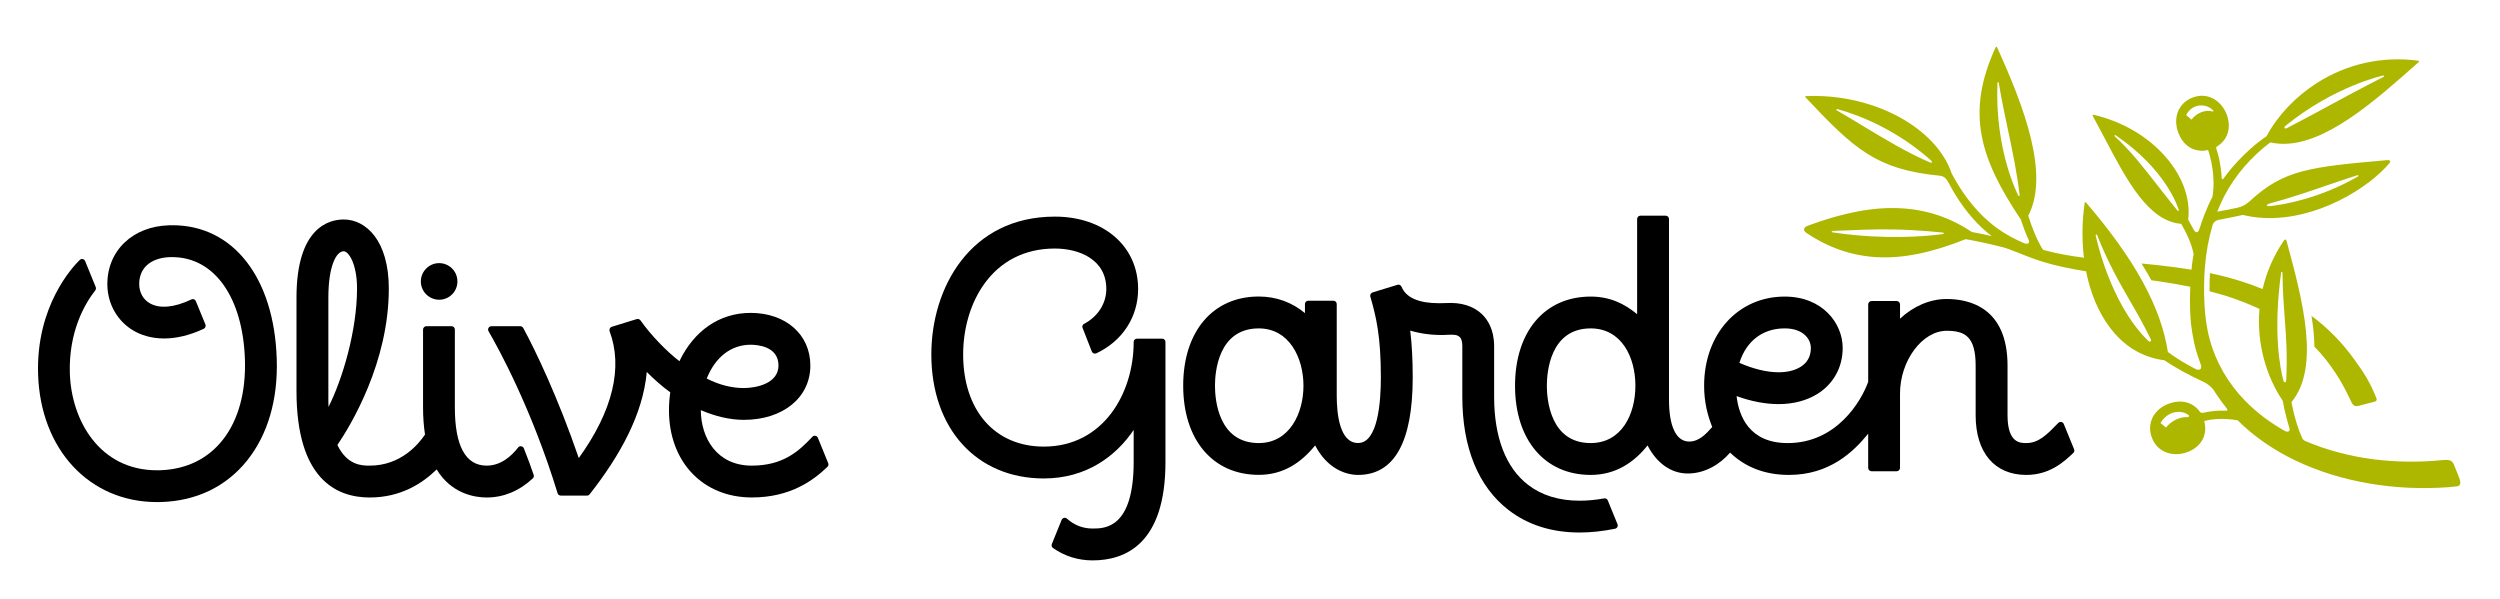
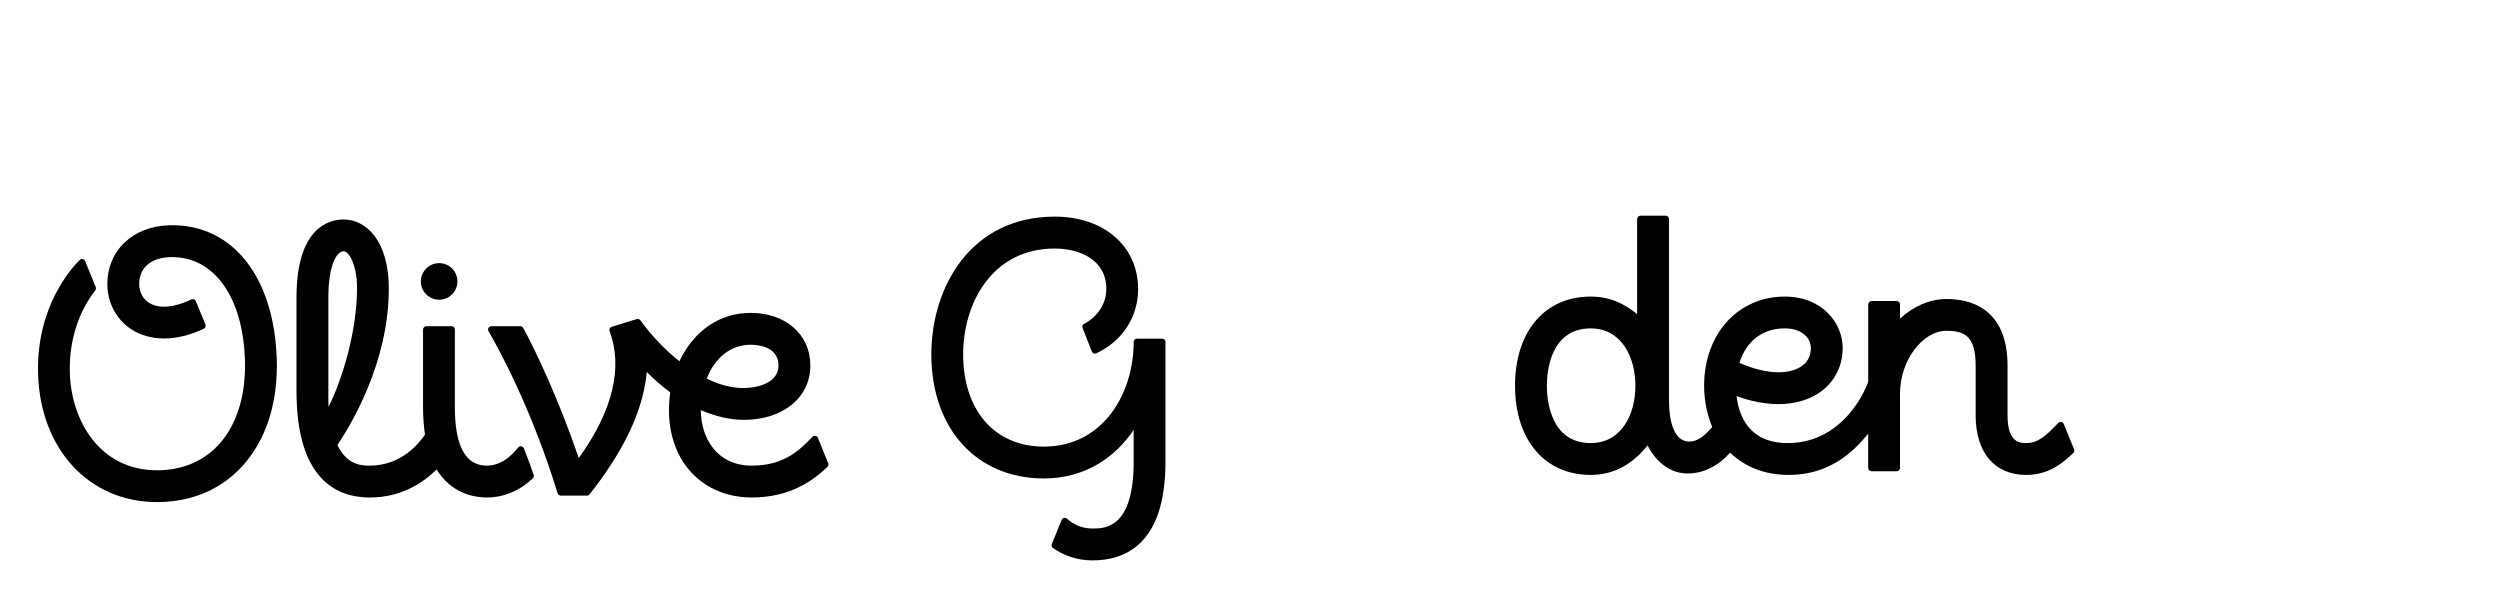
<svg xmlns="http://www.w3.org/2000/svg" version="1.1" id="Layer_1" x="0px" y="0px" viewBox="0 0 142.129 34.068" style="enable-background:new 0 0 142.129 34.068;" xml:space="preserve">
  <style type="text/css">
	.st0{fill:#AEB700;}
</style>
  <g>
-     <path class="st0" d="M110.769,10.377C110.773,10.383,110.764,10.368,110.769,10.377 M131.412,17.957   c0.126,0.757,0.155,1.266,0.165,1.751c0.458,0.454,0.833,0.947,1.188,1.479c0.351,0.523,0.639,1.078,0.906,1.652   c0.096,0.212,0.207,0.289,0.432,0.231c0.226-0.059,0.92-0.241,0.92-0.241c0.091-0.035,0.118-0.091,0.077-0.203   c-0.381-0.925-0.661-1.372-1.256-2.193C133.162,19.485,132.351,18.648,131.412,17.957 M139.853,27.297   c-0.052-0.181-0.216-0.561-0.303-0.777c-0.125-0.339-0.213-0.409-0.73-0.359c-1.278,0.127-2.636,0.111-3.921-0.053   c-1.318-0.177-2.619-0.513-3.84-1.035c-0.098-0.046-0.14-0.098-0.177-0.172c-0.222-0.485-0.438-1.141-0.61-2.037   c1.648-1.998,0.64-5.781-0.276-9.162c-0.033-0.12-0.097-0.094-0.151-0.031c-0.608,0.897-1,1.834-1.212,2.762   c-0.389-0.161-0.781-0.304-1.179-0.429c-0.597-0.193-1.204-0.348-1.816-0.476   c-0.02,0.355-0.027,0.711-0.02,1.032c0.507,0.13,1.007,0.276,1.496,0.454c0.457,0.163,0.905,0.347,1.341,0.552   c-0.172,1.99,0.408,3.87,1.326,5.228c0.099,0.613,0.313,1.338,0.369,1.513c0.07,0.221-0.073,0.278-0.228,0.207   c-0.855-0.477-1.639-1.062-2.311-1.758c-0.937-0.966-1.638-2.161-1.986-3.469c-0.181-0.657-0.265-1.328-0.298-2.029   c-0.036-0.7-0.029-1.4,0.027-2.094c0.066-0.797,0.206-1.587,0.431-2.35c0.081-0.271,0.293-0.31,0.498-0.344   c0.406-0.073,0.816-0.159,1.228-0.25c0.373,0.09,0.761,0.149,1.156,0.169c3.047,0.164,6.028-1.728,7.186-3.124   c0.041-0.052,0.041-0.096,0.017-0.124c-0.022-0.028-0.072-0.043-0.135-0.037l-0.06,0.003   c-4.354,0.39-5.833,0.527-7.79,2.347c-0.246,0.221-0.478,0.308-0.674,0.354c-0.391,0.086-0.776,0.163-1.158,0.226   c0.119-0.288,0.244-0.579,0.388-0.859c0.623-1.205,1.534-2.251,2.629-3.079c0.183,0.04,0.368,0.066,0.557,0.077   c2.509,0.138,5.365-2.408,7.888-4.65c0.009-0.009,0.014-0.025,0.009-0.041c-0.003-0.015-0.018-0.025-0.031-0.029   c-2.033-0.272-4.045,0.166-5.757,1.256c-1.229,0.782-2.245,1.855-2.883,3.038   c-1.286,0.869-2.235,2.102-2.433,2.394c-0.06,0.09-0.109,0.049-0.112-0.034   c-0.061-0.894-0.229-1.413-0.309-1.666c-0.01-0.029-0.014-0.083,0.039-0.114   c0.608-0.361,0.835-1.063,0.554-1.818c-0.238-0.622-0.748-1.03-1.334-1.061   c-0.203-0.011-0.405,0.023-0.604,0.098c-0.374,0.14-0.649,0.398-0.807,0.739   c-0.171,0.381-0.171,0.829-0.005,1.266c0.231,0.617,0.695,0.99,1.27,1.018c0.137,0.009,0.28-0.006,0.422-0.04   c0.123,0.364,0.443,1.476,0.248,2.66c-0.327,0.613-0.608,1.39-0.741,1.829c-0.079,0.266-0.241,0.235-0.36-0.02   c0,0-0.174-0.33-0.278-0.511c0.137-1.183-0.304-2.428-1.258-3.538c-1.016-1.181-2.481-2.043-4.128-2.425   c-0.013-0.003-0.03,0.003-0.041,0.017c-0.009,0.009-0.01,0.025-0.003,0.041c0.222,0.409,0.442,0.822,0.654,1.227   c1.288,2.451,2.504,4.764,4.381,4.918c0.35,0.608,0.603,1.196,0.702,1.718c-0.037,0.215-0.072,0.427-0.095,0.641   c-0.01,0.084-0.015,0.164-0.023,0.247c-0.3-0.048-0.602-0.095-0.903-0.135   c-0.655-0.087-1.291-0.156-1.94-0.218c0.213,0.339,0.417,0.699,0.56,0.952c0.419,0.057,0.819,0.12,1.241,0.192   c0.113,0.018,0.761,0.138,0.973,0.178c-0.013,0.23-0.013,0.49-0.02,0.767c-0.006,0.179,0.014,0.938,0.057,1.32   c0.038,0.352,0.1,0.706,0.183,1.111c0.091,0.453,0.34,1.133,0.37,1.214c0.112,0.275-0.085,0.367-0.279,0.27   c-0.604-0.308-1.128-0.634-1.586-0.973c-0.391-2.551-1.883-5.271-4.66-8.506c-0.009-0.011-0.026-0.016-0.042-0.011   c-0.011,0.005-0.027,0.018-0.027,0.032c-0.158,1.071-0.162,2.131-0.043,3.124c-0.75-0.094-1.487-0.221-2.204-0.413   c-0.043-0.012-0.082-0.027-0.124-0.038c-0.312-0.487-0.591-1.16-0.839-1.933c1.214-2.325-0.199-6.129-1.777-9.586   c-0.007-0.014-0.02-0.023-0.033-0.023c-0.016,0-0.031,0.009-0.038,0.023c-1.744,3.772-0.858,6.379,1.422,9.793   c0.139,0.421,0.287,0.814,0.449,1.166c0.085,0.193-0.056,0.259-0.233,0.195c-0.737-0.307-1.427-0.712-2.034-1.238   c-0.873-0.748-1.558-1.705-2.109-2.735c-0.799-2.367-3.826-4.205-7.278-4.392   c-0.334-0.02-0.674-0.02-1.011-0.005c-0.013,0.002-0.025,0.01-0.036,0.025   c-0.005,0.012-0.001,0.028,0.011,0.04c2.783,2.962,4.039,4.108,7.632,4.461h-0.001   c0.198,0.02,0.348,0.106,0.496,0.381c0.504,0.957,1.134,1.866,1.946,2.618c0.163,0.152,0.338,0.294,0.518,0.432   c-0.383-0.086-0.762-0.164-1.131-0.232c-1.236-0.826-2.554-1.267-4.029-1.348c-1.539-0.086-3.274,0.24-5.29,0.989   c-0.201,0.078-0.338,0.235-0.085,0.412c1.273,0.852,2.588,1.302,4.008,1.379c1.481,0.081,3.096-0.247,5.047-1.023   c0.713,0.123,1.443,0.284,2.186,0.478c0.298,0.086,0.955,0.36,1.316,0.497c0.246,0.1,0.563,0.212,0.834,0.296   c0.828,0.255,1.666,0.424,2.509,0.555c0.242,1.236,0.706,2.343,1.36,3.206c0.839,1.11,1.886,1.694,3.098,1.855   c0.576,0.401,1.449,0.878,2.23,1.229h-0.005c0.227,0.1,0.471,0.318,0.55,0.439   c0.032,0.057,0.476,0.726,0.73,1.021c0.123,0.161,0.088,0.183-0.082,0.174c-0.25-0.013-0.776,0.013-1.197,0.115   c-0.136,0.028-0.193-0.014-0.241-0.086c-0.005-0.006-0.009-0.014-0.017-0.023c-0.089-0.118-0.412-0.49-1.001-0.522   c-0.213-0.009-0.431,0.02-0.655,0.095c-0.447,0.146-0.794,0.429-0.983,0.798c-0.169,0.339-0.194,0.72-0.07,1.099   c0.195,0.59,0.684,0.96,1.306,0.995c0.217,0.011,0.444-0.018,0.668-0.092c0.423-0.14,0.743-0.392,0.925-0.728   c0.169-0.318,0.204-0.684,0.099-1.063c0.297-0.08,0.951-0.198,1.898-0.043c0.936,0.933,2.043,1.683,3.221,2.256   c1.348,0.653,2.791,1.088,4.26,1.338c1.468,0.252,2.964,0.321,4.457,0.215c0.177-0.012,0.358-0.032,0.537-0.051   C139.843,27.64,139.909,27.489,139.853,27.297 M129.975,21.615c-0.007,0.166-0.124,0.143-0.157,0.031   c-0.178-0.658-0.606-2.72-0.131-6.152c0.001-0.022,0.021-0.038,0.039-0.035c0.023,0,0.036,0.021,0.036,0.037   c0.013,1.088,0.075,1.878,0.131,2.643C129.972,19.157,130.044,20.124,129.975,21.615 M129.053,11.563h-0.001   c1.072-0.283,2.149-0.651,3.193-1.009c0.618-0.211,1.202-0.412,1.782-0.595c0.021-0.006,0.041,0.006,0.048,0.02   c0.006,0.017,0.001,0.037-0.015,0.05c-2.125,1.226-4.093,1.584-4.978,1.687   C128.814,11.75,128.808,11.626,129.053,11.563 M129.945,7.145c2.778-2.253,5.516-2.846,5.545-2.852   c0.017-0.003,0.039,0.006,0.042,0.022c0.007,0.021,0,0.04-0.016,0.05c-1.323,0.676-2.272,1.19-3.193,1.689   c-0.738,0.401-1.448,0.781-2.303,1.227C129.886,7.349,129.809,7.258,129.945,7.145 M125.832,6.323   c-0.008,0.014-0.029,0.022-0.048,0.017c-0.063-0.021-0.132-0.032-0.201-0.035   c-0.395-0.021-0.79,0.222-0.97,0.474c-0.006,0.005-0.017,0.011-0.026,0.014h-0.007   c-0.008,0-0.019-0.003-0.026-0.009c-0.103-0.115-0.112-0.129-0.247-0.215c-0.011-0.011-0.015-0.034-0.008-0.049   c0.181-0.346,0.524-0.549,0.9-0.526c0.229,0.008,0.449,0.108,0.627,0.284   C125.84,6.288,125.843,6.309,125.832,6.323 M123.829,11.991c-0.012,0-0.026-0.005-0.031-0.014   c-0.411-0.504-0.776-0.972-1.13-1.425c-0.83-1.064-1.544-1.986-2.441-2.803   c-0.016-0.013-0.019-0.038-0.008-0.051c0.014-0.021,0.037-0.024,0.054-0.012c2.862,1.947,3.538,4.067,3.591,4.244   c0.003,0.007,0.006,0.019,0.003,0.024C123.867,11.974,123.849,11.994,123.829,11.991 M114.794,11.144h-0.013   c-0.013,0-0.029-0.006-0.033-0.02c-0.012-0.023-1.35-2.554-1.189-6.415c0-0.021,0.015-0.038,0.035-0.038   c0.017-0.002,0.035,0.014,0.037,0.032c0.162,0.969,0.35,1.865,0.536,2.731c0.261,1.232,0.503,2.394,0.653,3.669   C114.822,11.12,114.812,11.139,114.794,11.144 M109.751,9.247c-1.274-0.541-2.59-1.333-3.859-2.098   c-0.516-0.314-1-0.605-1.472-0.877c-0.016-0.009-0.025-0.033-0.016-0.049c0.005-0.016,0.026-0.029,0.046-0.023   c2.895,0.797,4.871,2.498,5.328,2.921C109.856,9.195,109.858,9.281,109.751,9.247 M110.472,13.301   c-0.013,0.003-1.665,0.267-4.025,0.138c-0.767-0.04-1.532-0.118-2.275-0.232   c-0.024-0.003-0.038-0.02-0.034-0.043c0-0.02,0.016-0.031,0.034-0.035c0.285-0.01,0.557-0.018,0.824-0.031   c1.212-0.051,2.257-0.094,3.708-0.013c0.557,0.028,1.134,0.074,1.767,0.14c0.017,0.003,0.033,0.017,0.033,0.038   C110.507,13.278,110.49,13.295,110.472,13.301 M122.114,19.361c-2.197-2.154-2.962-5.946-2.972-5.986   c-0.002-0.021,0.011-0.038,0.029-0.043c0.015-0.005,0.037,0.005,0.048,0.021   c0.621,1.574,1.253,2.674,1.866,3.738c0.393,0.676,0.792,1.376,1.189,2.193   C122.337,19.422,122.227,19.471,122.114,19.361 M124.322,23.716c-0.001-0.003-0.026-0.003-0.026-0.003   c-0.447-0.006-0.908,0.281-1.133,0.568c-0.006,0.008-0.017,0.015-0.027,0.015c-0.001,0.003-0.006,0.003-0.007,0   c-0.007,0-0.017-0.004-0.025-0.009c-0.096-0.097-0.129-0.132-0.252-0.21c-0.015-0.008-0.021-0.034-0.008-0.047   c0.227-0.396,0.649-0.64,1.07-0.614c0.177,0.009,0.338,0.066,0.469,0.151c0.016,0.012,0.037,0.026,0.048,0.037   C124.483,23.662,124.446,23.723,124.322,23.716" />
    <path d="M23.926,16.001c0-0.577,0.47-1.042,1.041-1.042c0.574,0,1.038,0.466,1.038,1.042   c0,0.575-0.464,1.039-1.038,1.039C24.396,17.04,23.926,16.576,23.926,16.001" />
    <path d="M30.341,27.001c-0.15-0.447-0.336-0.955-0.559-1.513c-0.025-0.061-0.082-0.107-0.149-0.116   c-0.07-0.014-0.138,0.015-0.179,0.071c-0.364,0.473-0.974,1.029-1.786,1.029c-1.196,0-1.809-1.116-1.809-3.319   v-4.418c0-0.105-0.083-0.19-0.188-0.19h-1.43c-0.106,0-0.19,0.085-0.19,0.19v4.418   c0,0.573,0.04,1.092,0.112,1.551c-0.358,0.535-1.369,1.768-3.143,1.768c-0.42,0-1.276,0-1.838-1.175   c0.763-1.127,2.923-4.686,2.923-8.893c0-2.716-1.29-3.926-2.567-3.926c-0.806,0-2.682,0.427-2.682,4.443v5.31   c0,5.001,2.264,6.052,4.163,6.052c1.778,0,3.013-0.817,3.806-1.595c0.837,1.375,2.146,1.595,2.841,1.595   c0.961,0,1.843-0.364,2.623-1.084C30.344,27.147,30.364,27.069,30.341,27.001z M18.668,22.798v-5.877   c0-1.812,0.455-2.636,0.873-2.636c0.274,0,0.757,0.706,0.757,2.119c0,2.373-0.821,5.146-1.623,6.732   C18.67,23.026,18.668,22.915,18.668,22.798z" />
    <path d="M8.93,28.544c0.077,0,0.156,0,0.239-0.003c2-0.062,3.688-0.876,4.876-2.355   c1.18-1.473,1.766-3.473,1.688-5.787c-0.148-4.613-2.473-7.594-5.924-7.594c-0.072,0-0.142,0.004-0.21,0.004   c-1.012,0.032-1.883,0.374-2.522,0.984c-0.657,0.628-1,1.5-0.973,2.463c0.036,1.077,0.6,2.032,1.507,2.553   c0.343,0.2,0.922,0.434,1.718,0.434c0.705,0,1.463-0.183,2.25-0.548c0.091-0.042,0.138-0.149,0.1-0.247   l-0.543-1.322c-0.018-0.048-0.055-0.091-0.109-0.108c-0.045-0.021-0.101-0.016-0.149,0.007   c-0.966,0.46-1.804,0.54-2.364,0.215c-0.367-0.21-0.581-0.59-0.599-1.042c-0.013-0.444,0.129-0.824,0.413-1.099   c0.309-0.296,0.768-0.461,1.328-0.481h0.135c2.399,0,4.021,2.29,4.134,5.84c0.056,1.832-0.368,3.395-1.23,4.51   c-0.852,1.109-2.094,1.717-3.587,1.766c-0.061,0-0.129,0.008-0.179,0.003c-3.284,0-4.873-2.856-4.958-5.509   c-0.075-2.398,0.87-3.987,1.447-4.721c0.039-0.052,0.048-0.123,0.024-0.188l-0.601-1.473   c-0.024-0.058-0.074-0.104-0.137-0.118C4.641,14.714,4.58,14.734,4.532,14.78   c-0.417,0.406-2.493,2.642-2.366,6.506c0.137,4.271,2.914,7.258,6.759,7.258H8.93z" />
    <path d="M47.085,26.332l-0.588-1.443c-0.025-0.058-0.075-0.105-0.143-0.114c-0.057-0.01-0.125,0.009-0.171,0.059   c-0.774,0.827-1.675,1.638-3.442,1.638c-1.993,0-2.89-1.576-2.899-3.156c0.821,0.352,1.644,0.553,2.445,0.553   c2.227,0,3.783-1.266,3.783-3.088c0-1.762-1.398-2.993-3.397-2.993c-1.784,0-3.226,1.032-4.047,2.747   c-0.744-0.575-1.624-1.486-2.206-2.311c-0.05-0.072-0.134-0.108-0.218-0.085l-1.42,0.439   c-0.051,0.017-0.091,0.049-0.114,0.098c-0.022,0.05-0.027,0.101-0.012,0.151c0.767,2.051,0.194,4.511-1.751,7.215   c-1.179-3.443-2.482-6.157-3.159-7.398c-0.036-0.058-0.097-0.099-0.164-0.099h-1.642   c-0.068,0-0.132,0.036-0.165,0.095c-0.036,0.058-0.036,0.132,0,0.192c0.546,0.938,2.444,4.376,3.926,9.21   c0.021,0.077,0.098,0.133,0.183,0.133h1.491c0.059,0,0.115-0.029,0.152-0.079c1.743-2.223,3.024-4.55,3.244-6.949   c0.351,0.363,0.919,0.864,1.335,1.155c-0.048,0.329-0.074,0.691-0.074,1.018c0,2.946,1.935,4.961,4.71,4.961   c2.219,0,3.519-0.993,4.297-1.739C47.099,26.489,47.114,26.404,47.085,26.332z M42.672,19.599   c0.37,0,1.586,0.08,1.586,1.182c0,1.01-1.239,1.28-1.972,1.28c-0.68,0-1.386-0.173-2.107-0.54   C40.665,20.298,41.568,19.599,42.672,19.599z" />
    <path d="M66.07,19.253h-1.43c-0.104,0-0.189,0.084-0.189,0.189c0,2.957-1.757,5.948-5.109,5.948   c-2.785,0-4.585-2.058-4.585-5.24c0-2.901,1.634-6.021,5.214-6.021c1.349,0,2.925,0.598,2.925,2.299   c0,0.821-0.474,1.564-1.261,1.982c-0.088,0.041-0.129,0.146-0.088,0.233l0.525,1.343   c0.02,0.049,0.059,0.088,0.109,0.107c0.047,0.018,0.101,0.016,0.149-0.006c1.492-0.704,2.374-2.073,2.374-3.659   c0-2.421-1.942-4.113-4.732-4.113c-4.825,0-7.024,4.06-7.024,7.834c0,4.218,2.57,7.052,6.394,7.052   c2.442,0,4.12-1.293,5.109-2.759v1.811c0,3.785-1.638,3.795-2.333,3.795c-0.546,0-1.039-0.185-1.457-0.561   c-0.046-0.041-0.108-0.058-0.171-0.045c-0.059,0.018-0.108,0.059-0.135,0.115l-0.556,1.373   c-0.036,0.081-0.008,0.175,0.068,0.227c0.667,0.465,1.424,0.702,2.25,0.702c1.89,0,4.141-0.965,4.141-5.59v-6.743   c0-0.004-0.001-0.004-0.001-0.008c0-0.025,0.001-0.051,0.001-0.077C66.259,19.337,66.175,19.253,66.07,19.253" />
-     <path d="M91.957,29.801l-0.551-1.349c-0.031-0.085-0.118-0.131-0.204-0.117c-0.485,0.086-0.952,0.131-1.391,0.131   c-1.181,0-2.17-0.307-2.944-0.907c-1.259-0.971-1.923-2.703-1.923-4.998v-2.883c0-0.96-0.383-1.526-0.703-1.828   c-0.482-0.456-1.183-0.67-2.014-0.621c-0.143,0.006-0.281,0.009-0.415,0.009c-1.157,0-1.876-0.316-2.131-0.934   c-0.038-0.095-0.137-0.141-0.231-0.113l-1.415,0.433c-0.098,0.034-0.157,0.138-0.129,0.239   c0.33,1.13,0.599,2.257,0.599,4.593c0,1.395-0.167,3.73-1.296,3.73c-1.057,0-1.213-1.687-1.213-2.691v-5.209   c0-0.105-0.086-0.19-0.191-0.19h-1.429c-0.104,0-0.187,0.084-0.187,0.19v0.514   c-0.718-0.6-1.614-0.943-2.627-0.943c-2.612,0-4.295,1.991-4.295,5.069c0,3.079,1.683,5.07,4.295,5.07   c1.421,0,2.428-0.716,3.207-1.674C75.462,26.661,76.525,27,77.208,27c2.06,0,3.107-1.867,3.107-5.542   c0-0.978-0.045-1.876-0.142-2.663c0.611,0.181,1.343,0.287,2.16,0.238c0.347-0.018,0.52,0,0.661,0.134   c0.093,0.085,0.141,0.263,0.141,0.511v2.883c0,2.881,0.904,5.102,2.624,6.431c1.097,0.851,2.461,1.282,4.048,1.282   c0.633,0,1.313-0.072,2.01-0.215c0.056-0.011,0.103-0.046,0.131-0.097C91.975,29.916,91.979,29.856,91.957,29.801   z M71.561,25.189c-2.307,0-2.488-2.492-2.488-3.259c0-0.765,0.18-3.26,2.488-3.26   c1.75,0,2.543,1.692,2.543,3.26C74.104,23.498,73.311,25.189,71.561,25.189z" />
    <path d="M117.916,25.544l-0.587-1.44c-0.024-0.061-0.079-0.104-0.147-0.115c-0.066-0.012-0.129,0.017-0.176,0.066   c-0.629,0.651-1.101,1.134-1.807,1.134c-0.348,0-1.067,0-1.067-1.577v-2.824c0-3.299-2.169-3.789-3.461-3.789   c-0.973,0-1.9,0.423-2.651,1.117v-0.81c0-0.105-0.086-0.192-0.189-0.192h-1.428   c-0.107,0-0.193,0.087-0.193,0.192v4.401c-0.396,1.108-1.797,3.483-4.576,3.483c-2.202,0-2.779-1.556-2.907-2.671   c0.832,0.301,1.637,0.455,2.385,0.455c0.851,0,1.598-0.199,2.223-0.586c0.905-0.568,1.425-1.518,1.425-2.6   c0-1.417-1.154-2.927-3.296-2.927c-2.658,0-4.582,2.131-4.582,5.069c0,0.949,0.202,1.689,0.46,2.346   c-0.333,0.372-0.729,0.827-1.309,0.827c-0.743,0-1.148-0.864-1.148-2.384V12.451c0-0.105-0.087-0.189-0.19-0.189   h-1.431c-0.104,0-0.191,0.084-0.191,0.189v5.411c-0.716-0.593-1.54-1.001-2.64-1.001   c-2.613,0-4.301,1.991-4.301,5.069c0,3.079,1.689,5.07,4.301,5.07c1.411,0,2.464-0.706,3.233-1.677   c0.513,0.992,1.317,1.596,2.293,1.596c0.962,0,1.825-0.518,2.4-1.188C99.18,26.527,100.294,27,101.702,27   c2.319,0,3.684-1.324,4.507-2.346v1.945c0,0.107,0.086,0.192,0.193,0.192h1.428c0.103,0,0.189-0.085,0.189-0.192   v-4.222c0-1.869,1.264-3.571,2.651-3.571c1.042,0,1.649,0.326,1.649,1.981v2.824c0,2.121,1.078,3.389,2.88,3.389   c1.31,0,2.125-0.725,2.672-1.248C117.927,25.7,117.947,25.619,117.916,25.544z M101.464,18.669   c1.022,0,1.486,0.58,1.486,1.118c0,0.469-0.196,0.824-0.574,1.065c-0.335,0.208-0.756,0.312-1.26,0.312   c-0.663,0-1.431-0.186-2.228-0.534C99.28,19.383,100.218,18.669,101.464,18.669z M90.433,25.189   c-2.309,0-2.492-2.492-2.492-3.259c0-0.765,0.183-3.26,2.492-3.26c1.757,0,2.542,1.638,2.542,3.26   C92.975,23.556,92.19,25.189,90.433,25.189z" />
  </g>
</svg>